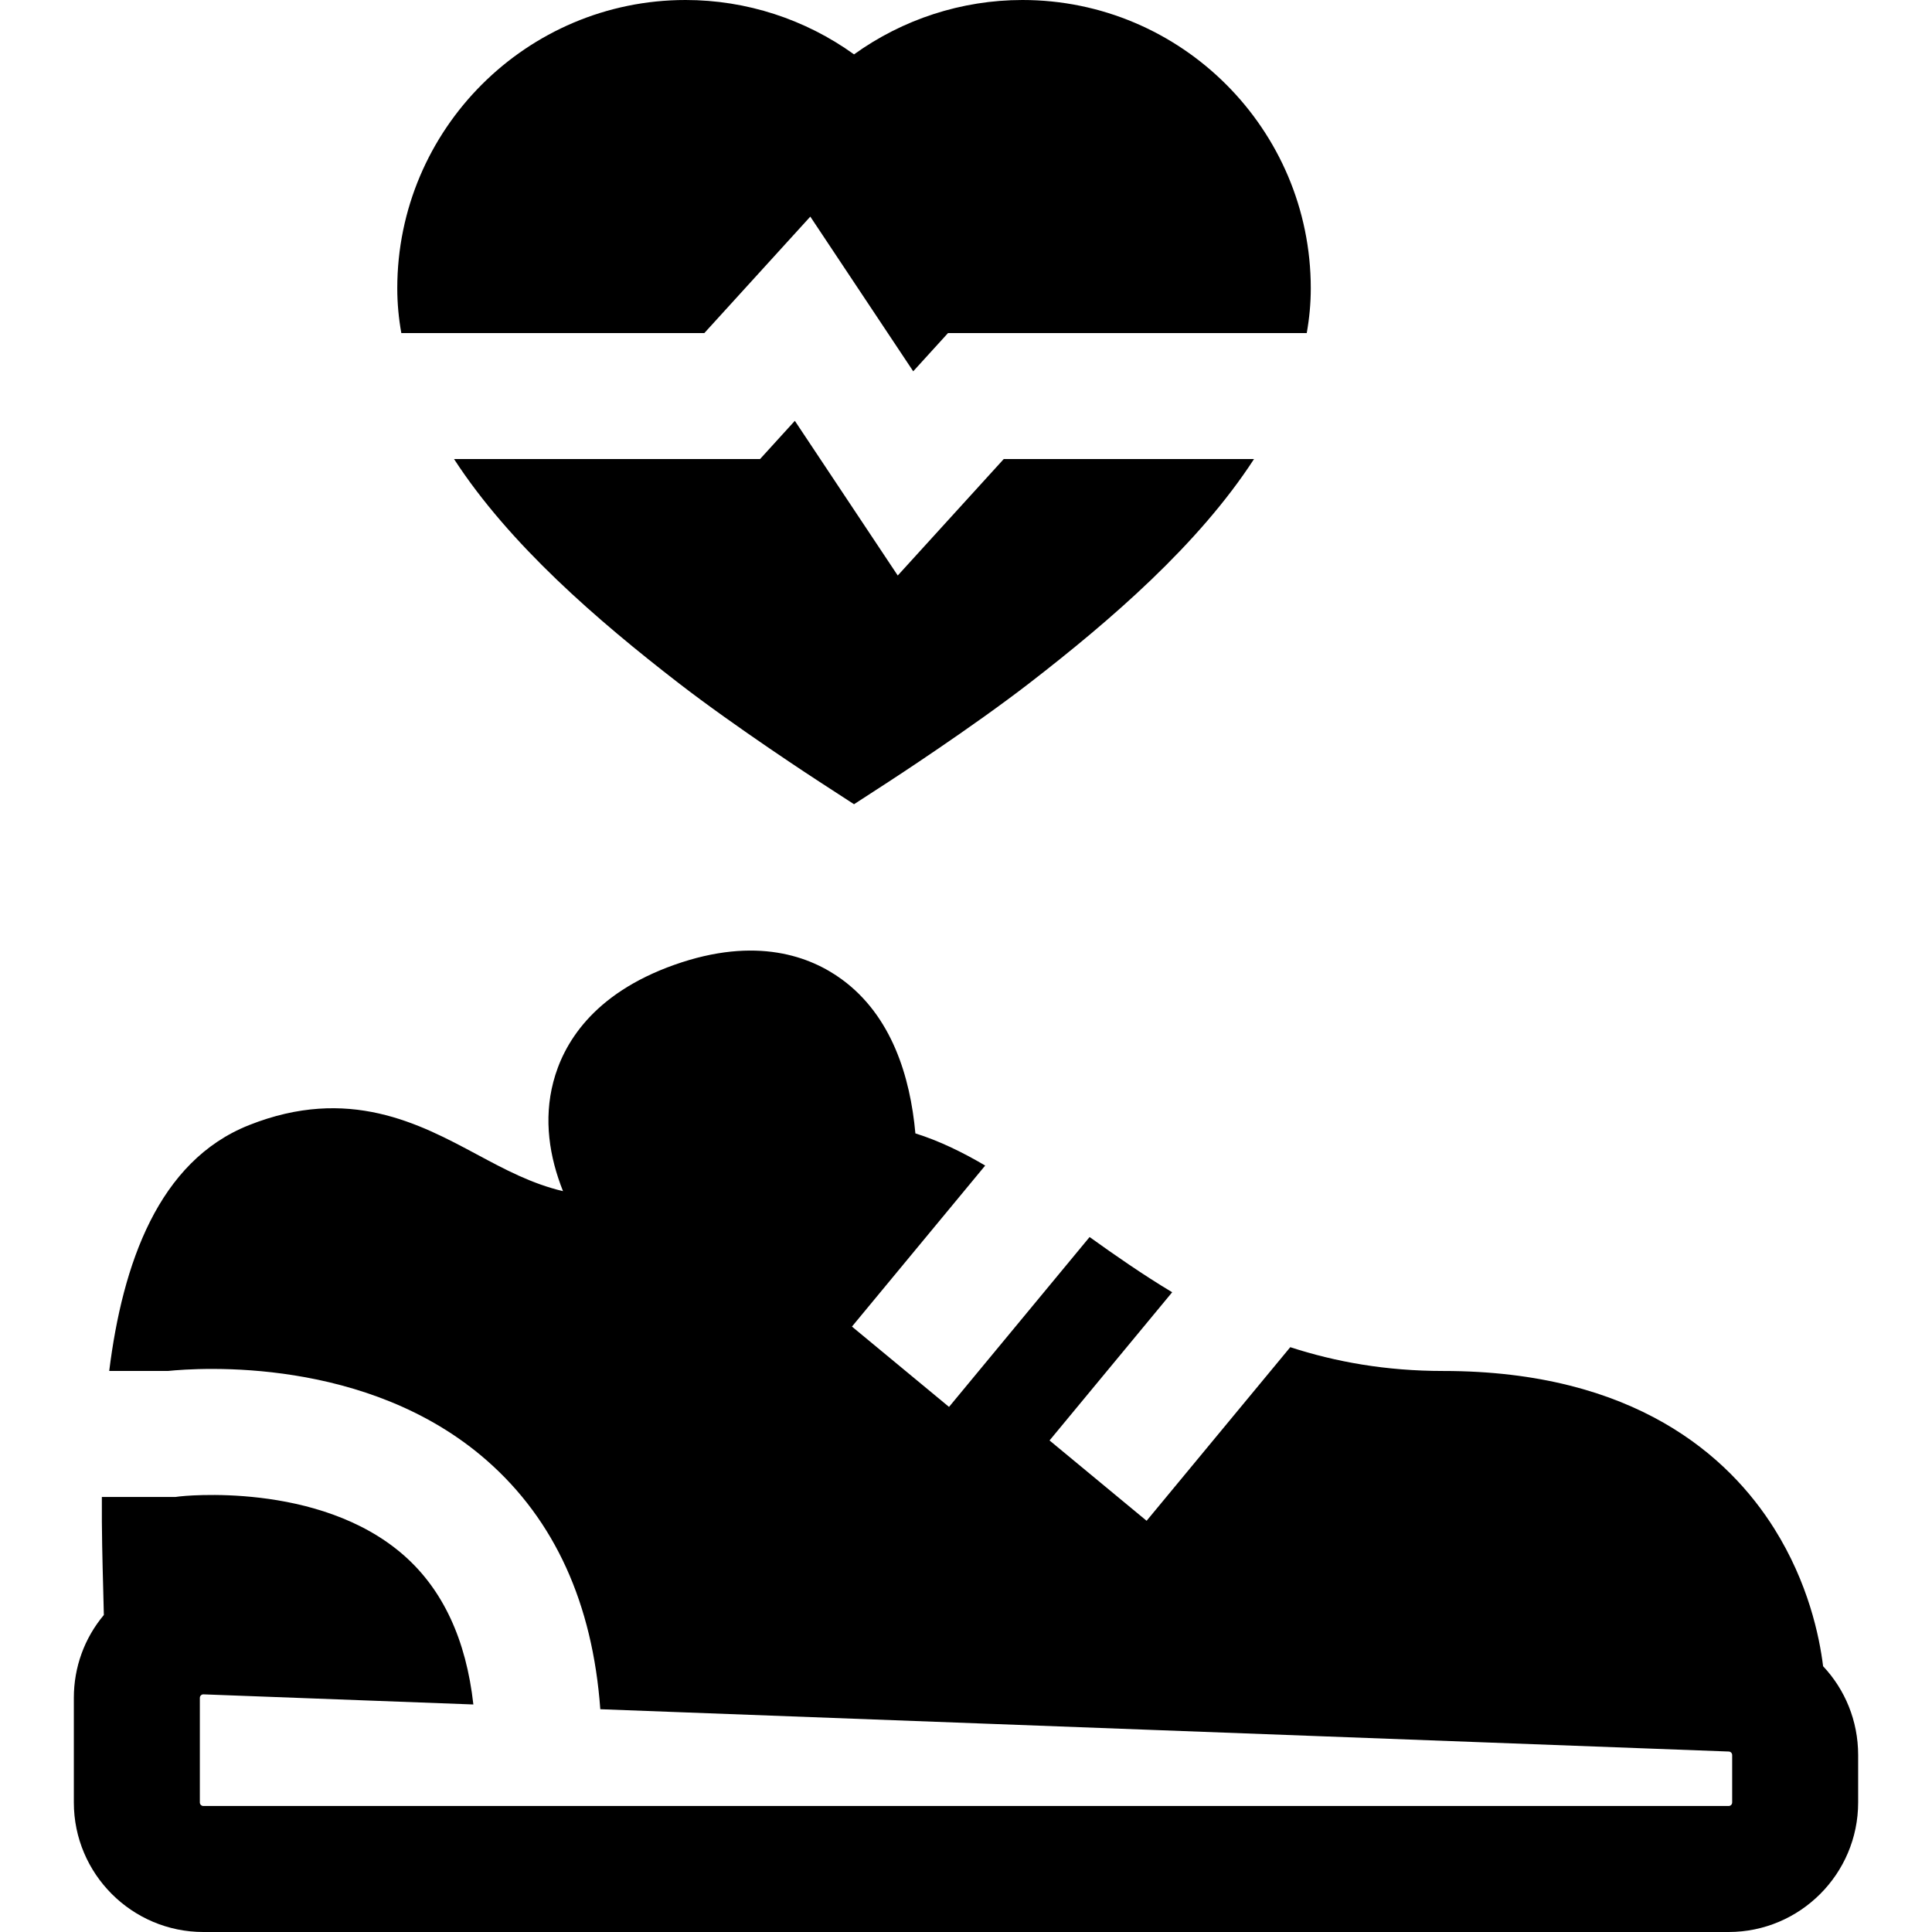
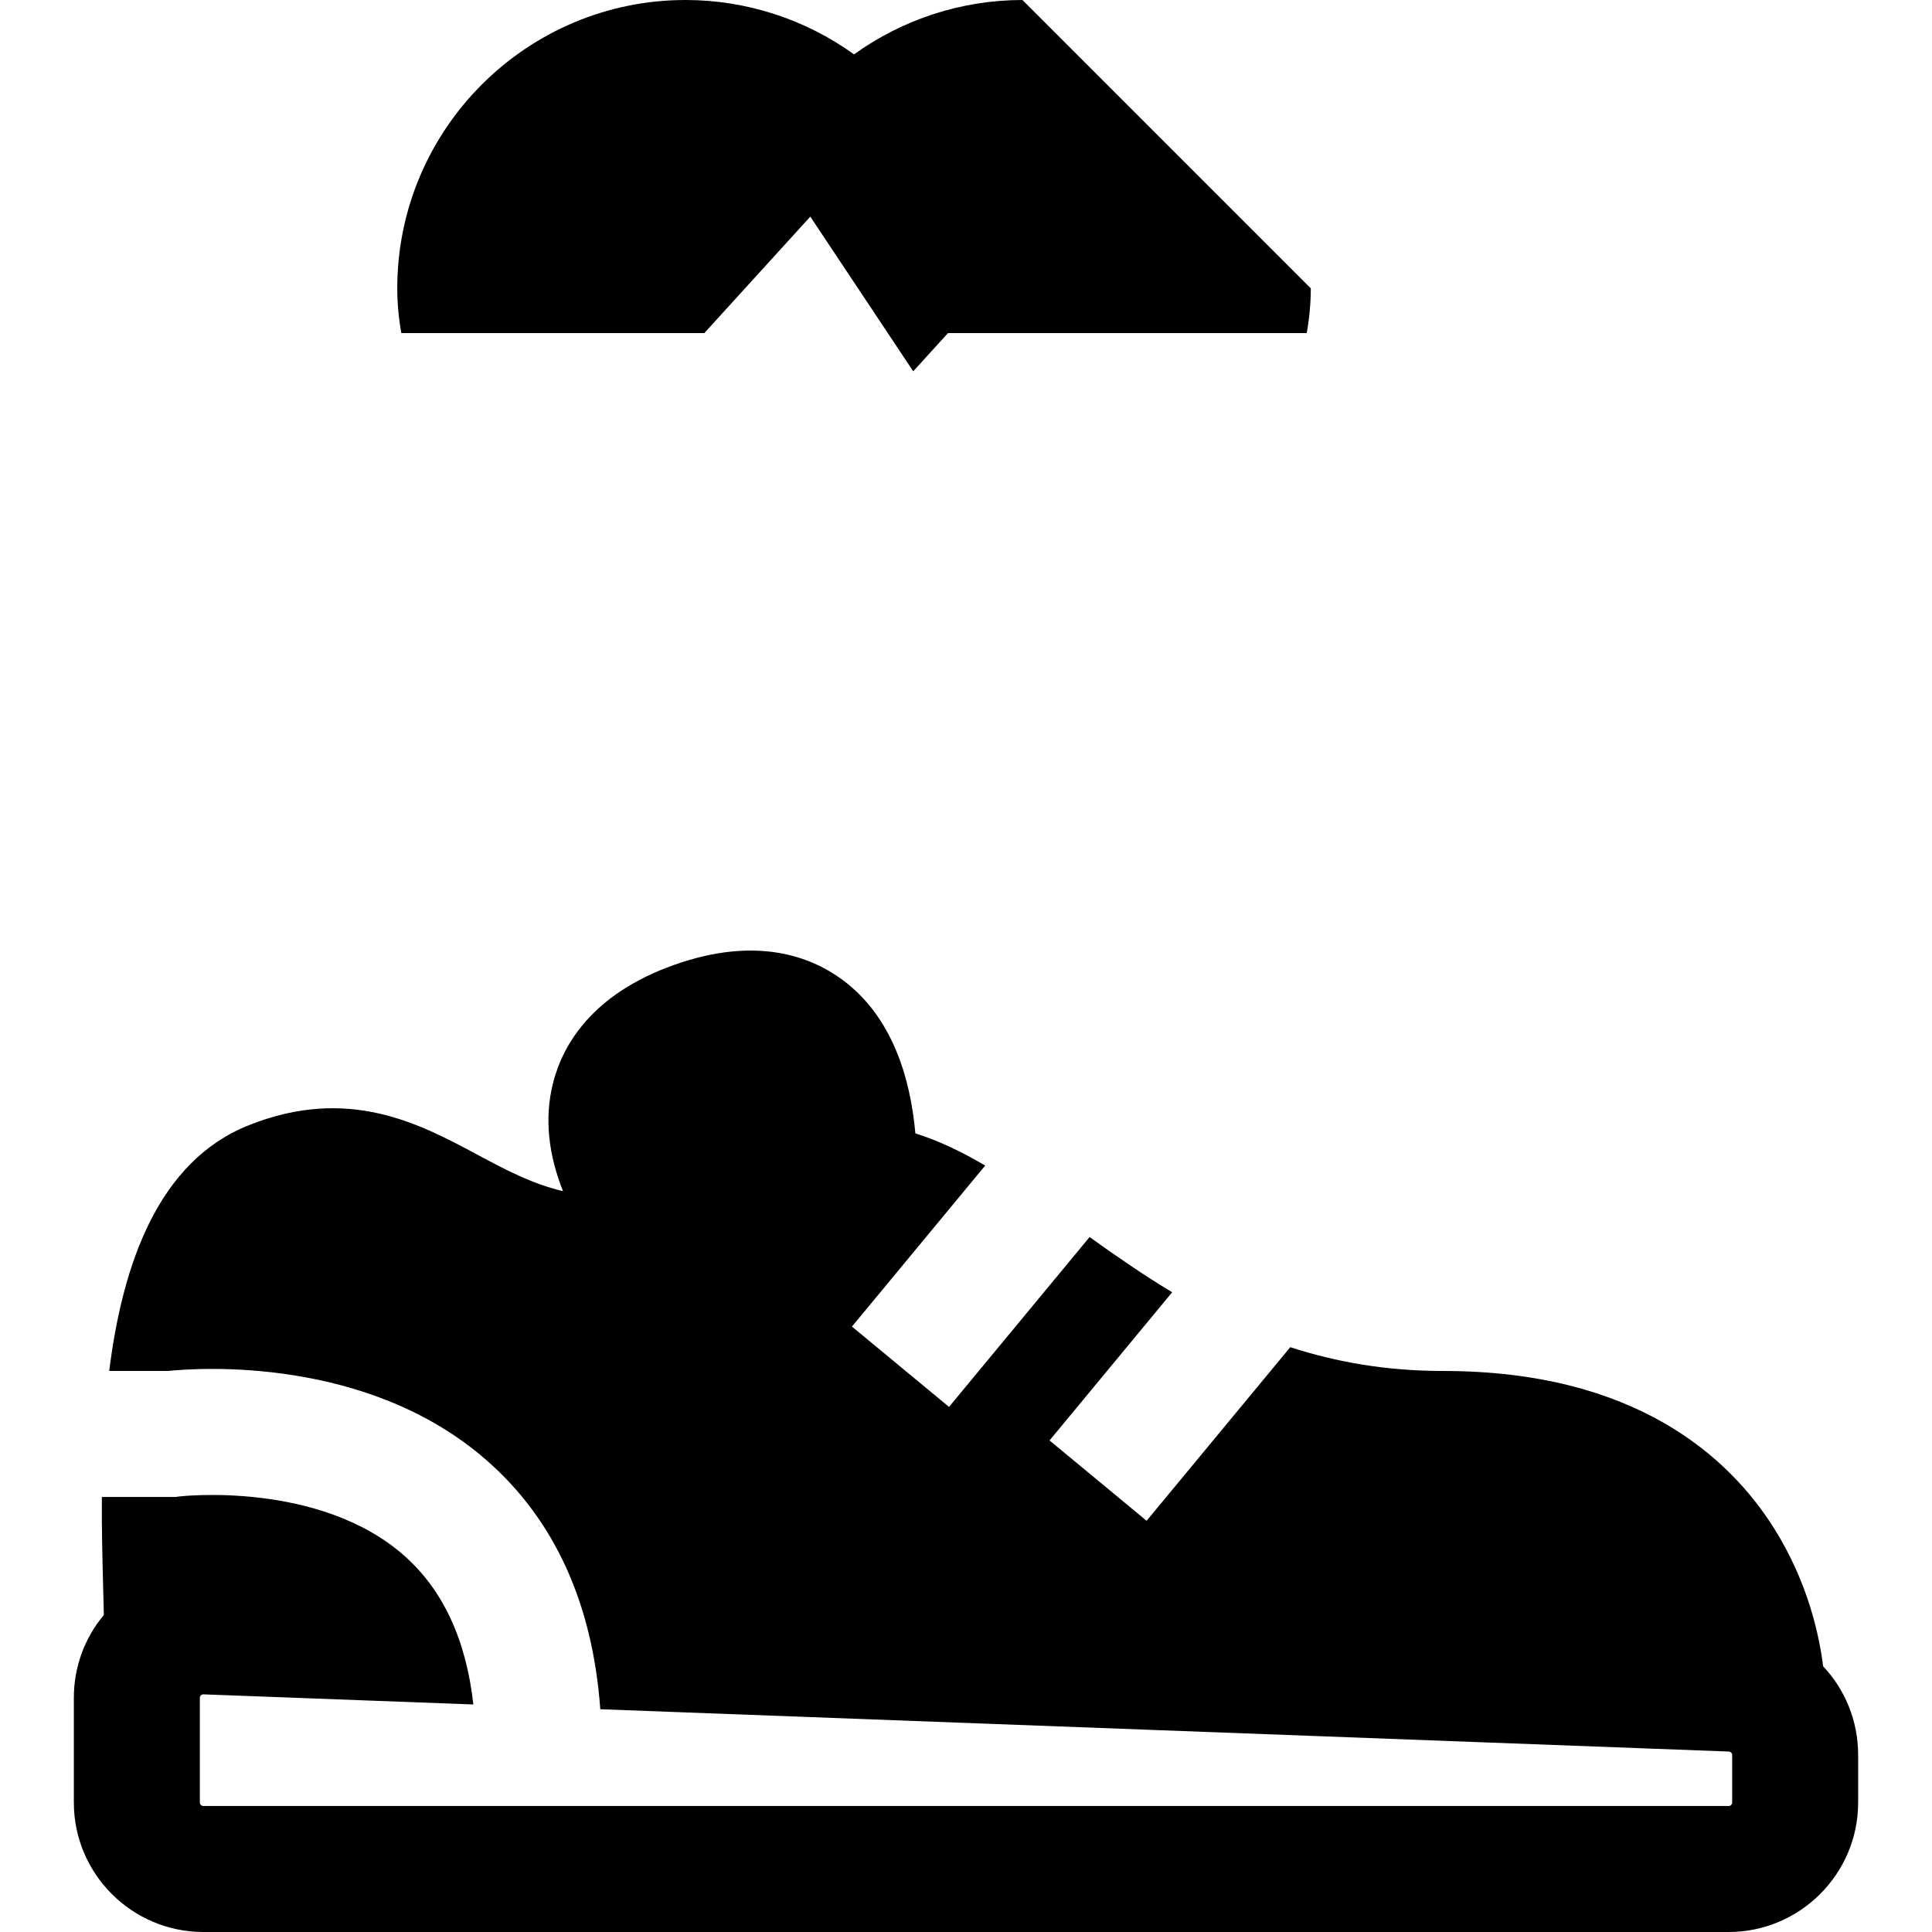
<svg xmlns="http://www.w3.org/2000/svg" fill="#000000" height="800px" width="800px" version="1.1" id="Layer_1" viewBox="0 0 512.002 512.002" xml:space="preserve">
  <g>
    <g>
-       <path d="M270.962,0c-16.137,0-31.736,5.127-44.634,14.409C213.43,5.127,197.831,0,181.694,0    c-42.133,0-76.412,34.278-76.412,76.412c0,4.004,0.376,7.955,1.073,11.854h80.303l28.083-30.859l27.273,40.992l9.222-10.133H346.3    c0.697-3.899,1.073-7.85,1.073-11.854C347.374,34.278,313.095,0,270.962,0z" />
+       <path d="M270.962,0c-16.137,0-31.736,5.127-44.634,14.409C213.43,5.127,197.831,0,181.694,0    c-42.133,0-76.412,34.278-76.412,76.412c0,4.004,0.376,7.955,1.073,11.854h80.303l28.083-30.859l27.273,40.992l9.222-10.133H346.3    c0.697-3.899,1.073-7.85,1.073-11.854z" />
    </g>
  </g>
  <g>
    <g>
-       <path d="M265.997,121.657l-28.083,30.859l-27.273-40.992l-9.222,10.133h-81.091c14.745,22.704,38.046,42.769,59.414,59.295    c15.431,11.935,36.601,25.698,37.495,26.278l9.09,5.9l9.09-5.9c0.894-0.58,22.064-14.343,37.496-26.278    c21.368-16.528,44.67-36.591,59.414-59.295H265.997z" />
-     </g>
+       </g>
  </g>
  <g>
    <g>
      <path d="M483.142,441.569c-0.971-7.908-3.926-22.098-12.937-36.458c-11.963-19.063-36.897-41.787-87.743-41.787    c-15.192,0-28.533-2.41-40.526-6.305l-38.071,46.005l-25.725-21.288l32.501-39.275c-7.755-4.653-14.973-9.676-21.886-14.632    l-37.252,45.018l-25.726-21.288l35.311-42.672c-6.057-3.566-12.178-6.545-18.501-8.526c-1.363-15.065-6.286-31.12-19.437-40.776    c-8.237-6.047-22.633-11.63-44.455-3.889c-21.821,7.743-29.48,21.152-32.062,31.038c-2.603,9.966-1.05,19.844,2.57,28.935    c-8.298-1.95-15.423-5.762-22.832-9.735c-15.147-8.122-33.998-18.231-60.381-7.76c-24.003,9.524-33.5,36.713-37.048,65.15h15.537    c8.166-0.837,52.986-3.976,84.583,23.763c17.93,15.742,27.991,37.878,30.023,65.878l299.057,11.213    c0.505,0.019,0.902,0.43,0.902,0.935v12.562c0,0.516-0.42,0.936-0.936,0.936H53.897c-0.516,0-0.936-0.42-0.936-0.936v-27.716    c0-0.109,0-0.397,0.286-0.673c0.248-0.239,0.498-0.264,0.621-0.264c0.019,0,0.036,0.001,0.048,0.001l71.531,2.682    c-1.912-17.182-8.081-30.447-18.419-39.524c-22.541-19.789-59.1-15.652-59.463-15.605l-1.076,0.14H26.993    c-0.058,8.934,0.166,17.289,0.359,24.454c0.068,2.504,0.129,4.799,0.168,6.821c-5.148,6.151-7.951,13.822-7.951,21.968v27.716    c0,18.928,15.399,34.327,34.327,34.327h404.207c18.928,0,34.327-15.399,34.327-34.327v-12.562    C492.432,455.986,488.915,447.711,483.142,441.569z" />
    </g>
  </g>
</svg>